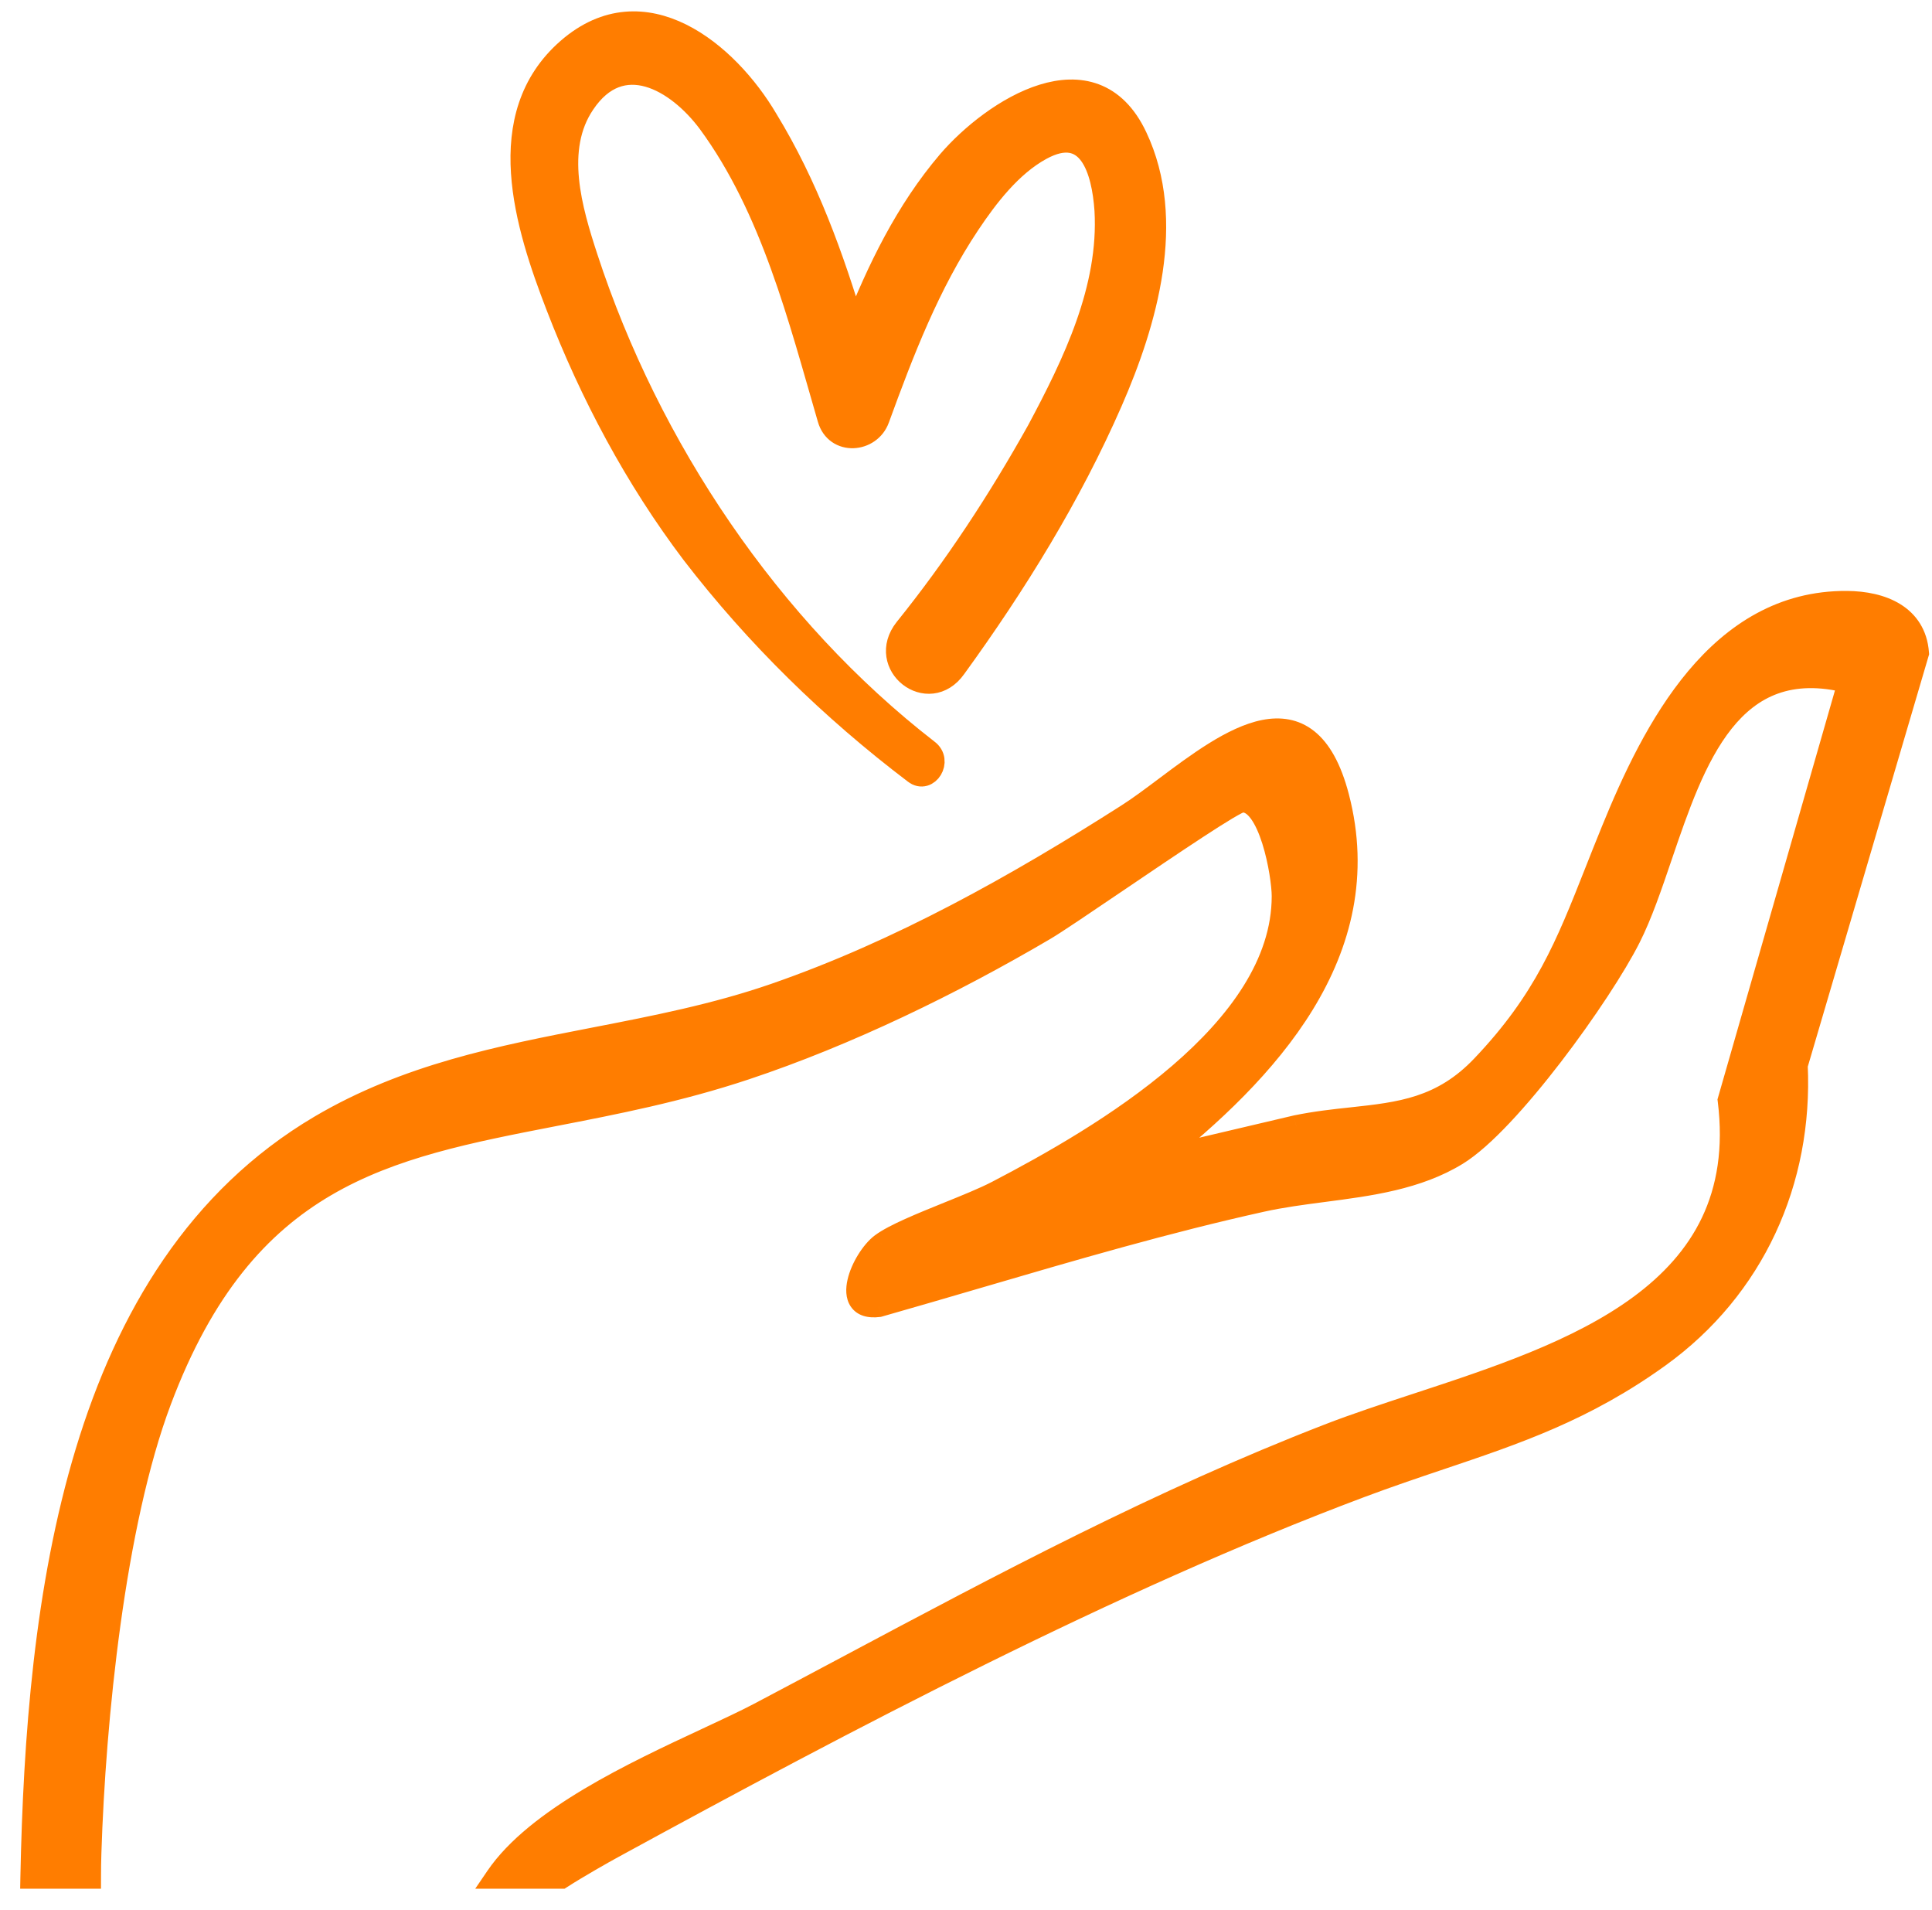
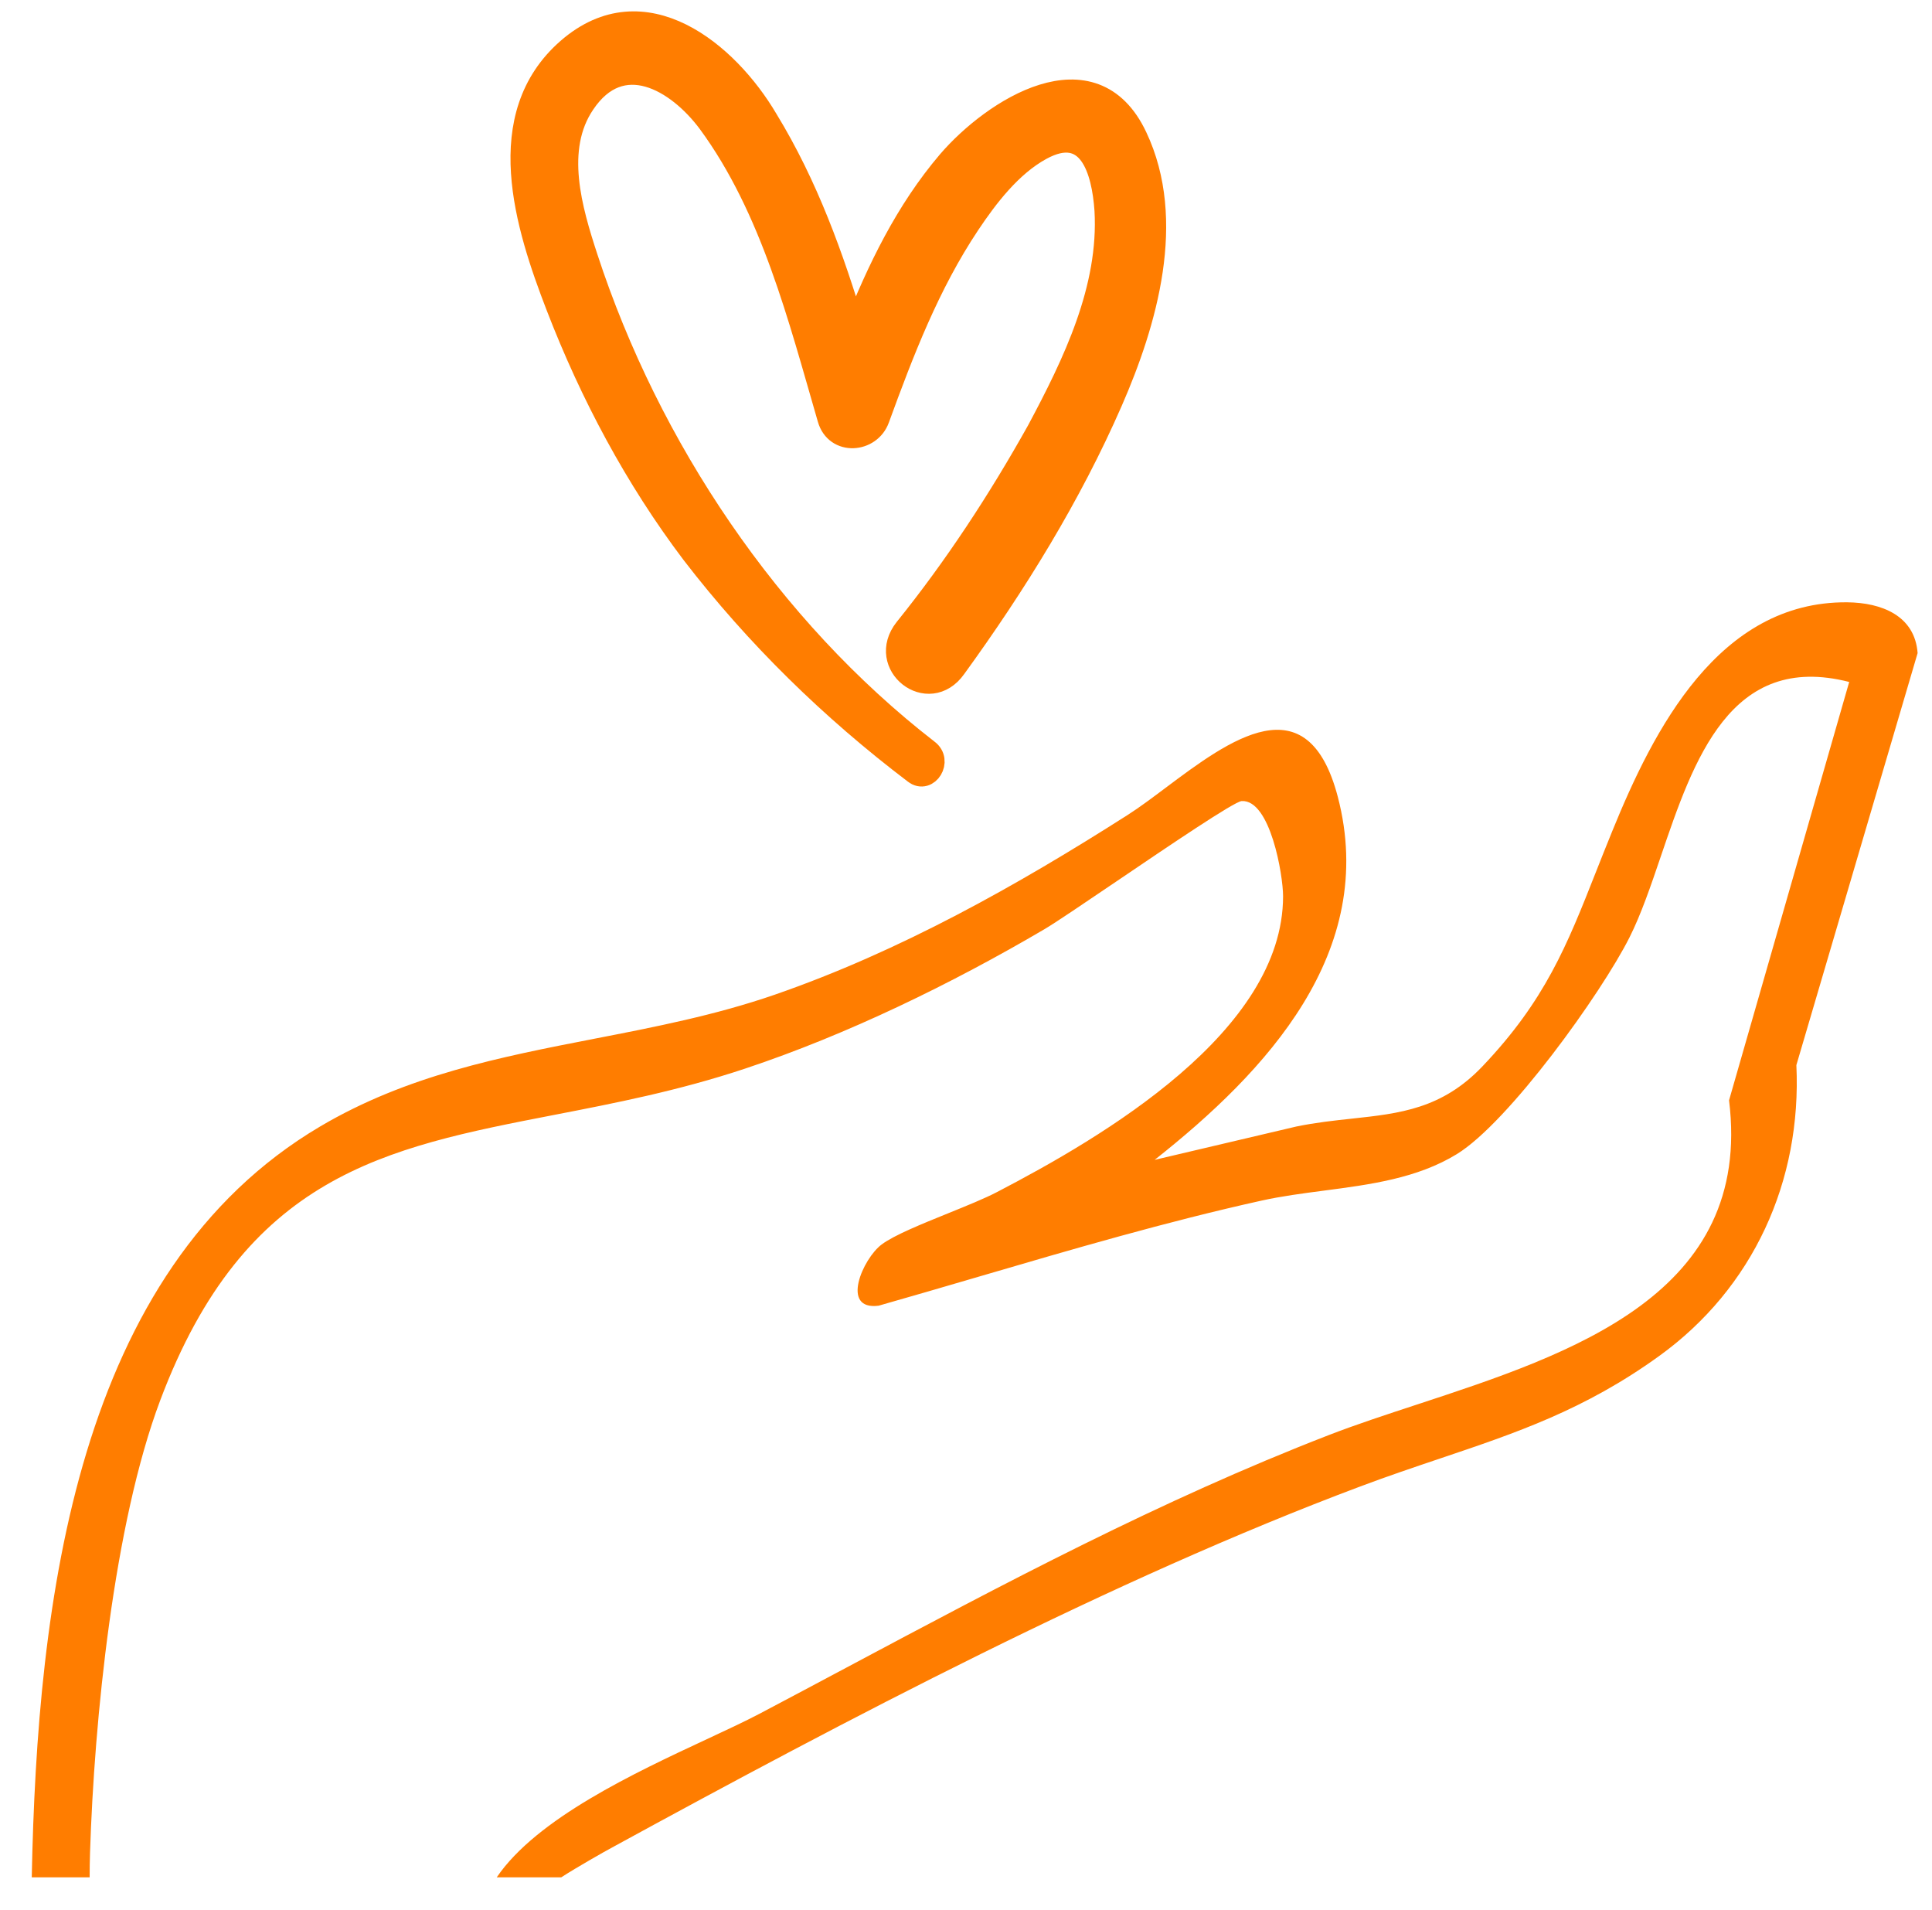
<svg xmlns="http://www.w3.org/2000/svg" width="85" height="84" viewBox="0 0 85 84" fill="none">
  <path d="M39.843 27.668C38.596 29.236 40.849 31.006 42.015 29.357C44.67 25.697 47.083 21.795 48.893 17.652C50.422 14.153 51.709 9.688 49.979 6.028C48.089 2.005 43.705 4.821 41.734 7.114C39.883 9.286 38.636 11.86 37.591 14.515C36.625 11.297 35.499 8.159 33.729 5.263C32 2.327 28.339 -0.73 25.001 2.166C21.622 5.102 23.151 9.929 24.518 13.469C26.006 17.33 27.977 21.031 30.471 24.329C33.287 27.989 36.585 31.207 40.245 33.983C40.809 34.425 41.412 33.46 40.809 33.017C33.85 27.627 28.541 19.703 25.805 11.337C25.122 9.245 24.317 6.55 25.685 4.539C27.334 2.086 29.787 3.493 31.195 5.384C33.971 9.165 35.177 13.992 36.464 18.416C36.786 19.542 38.274 19.422 38.636 18.416C39.722 15.44 40.849 12.503 42.618 9.849C43.423 8.642 44.469 7.274 45.796 6.55C47.928 5.384 48.531 7.476 48.652 9.245C48.853 12.704 47.244 16.003 45.675 18.939C43.946 22.036 42.015 24.973 39.843 27.668Z" fill="#FF7D00" stroke="#FF7D00" />
  <path fill-rule="evenodd" clip-rule="evenodd" d="M21.854 82.577C23.615 79.988 27.922 77.981 31.1 76.499C31.985 76.087 32.782 75.715 33.413 75.383C34.696 74.707 35.971 74.027 37.244 73.349C44.186 69.651 51.04 66 58.454 63.127C59.65 62.664 60.971 62.23 62.336 61.782C69.174 59.535 77.126 56.924 76.071 48.399L81.357 29.997C76.132 28.661 74.514 33.42 73.073 37.658C72.629 38.964 72.201 40.221 71.691 41.234C70.446 43.706 66.378 49.366 64.092 50.767C62.351 51.834 60.274 52.106 58.234 52.373C57.307 52.495 56.387 52.615 55.509 52.809C51.318 53.737 47.184 54.948 43.057 56.157C41.59 56.587 40.124 57.016 38.656 57.433C36.96 57.649 37.958 55.359 38.791 54.739C39.334 54.332 40.549 53.84 41.722 53.365C42.534 53.036 43.326 52.715 43.861 52.436C48.51 50.016 56.45 45.38 56.45 39.421C56.45 38.489 55.887 35.163 54.629 35.236C54.306 35.255 51.477 37.171 49.1 38.782C47.683 39.742 46.426 40.593 45.955 40.87C41.883 43.264 37.273 45.51 32.788 47.002C29.852 47.98 27.037 48.526 24.39 49.039C16.913 50.489 10.78 51.679 7.049 61.596C5.002 67.034 4.147 75.656 3.961 81.494C3.949 81.853 3.944 82.215 3.944 82.577H1.397C1.641 70.391 3.364 55.882 14.088 49.548C17.908 47.293 22.014 46.495 26.157 45.689C28.809 45.174 31.477 44.655 34.094 43.75C39.58 41.85 44.736 38.957 49.611 35.848C50.122 35.522 50.686 35.1 51.278 34.656C54.088 32.552 57.529 29.974 58.858 35.05C60.644 41.88 55.696 47.15 50.8 51.018L57.032 49.552C57.888 49.376 58.699 49.289 59.476 49.205C61.588 48.977 63.442 48.776 65.224 46.903C67.986 44.001 68.947 41.566 70.206 38.376C70.434 37.799 70.672 37.197 70.931 36.563C72.753 32.088 75.615 26.45 81.262 26.493C82.793 26.506 84.246 27.087 84.367 28.727L79.033 46.85C79.271 51.951 77.138 56.661 72.987 59.653C69.713 62.014 66.707 63.026 63.351 64.156C62.231 64.534 61.072 64.924 59.851 65.382C48.909 69.485 37.225 75.643 26.938 81.26C26.585 81.45 25.394 82.124 24.692 82.577H21.854Z" fill="#FF7D00" />
-   <path d="M21.854 82.577L21.44 82.296L20.909 83.077H21.854V82.577ZM31.1 76.499L30.889 76.046L30.889 76.046L31.1 76.499ZM33.413 75.383L33.646 75.826L33.646 75.825L33.413 75.383ZM37.244 73.349L37.009 72.908L37.009 72.908L37.244 73.349ZM58.454 63.127L58.273 62.661L58.273 62.661L58.454 63.127ZM62.336 61.782L62.179 61.306L62.179 61.306L62.336 61.782ZM76.071 48.399L75.59 48.261L75.562 48.359L75.575 48.46L76.071 48.399ZM81.357 29.997L81.838 30.135L81.98 29.64L81.481 29.513L81.357 29.997ZM73.073 37.658L73.546 37.819L73.546 37.819L73.073 37.658ZM71.691 41.234L71.244 41.009L71.244 41.009L71.691 41.234ZM64.092 50.767L63.831 50.34L63.831 50.34L64.092 50.767ZM58.234 52.373L58.169 51.878L58.169 51.878L58.234 52.373ZM55.509 52.809L55.401 52.321L55.401 52.321L55.509 52.809ZM43.057 56.157L42.917 55.677L42.917 55.677L43.057 56.157ZM38.656 57.433L38.72 57.928L38.757 57.924L38.793 57.914L38.656 57.433ZM38.791 54.739L39.089 55.14L39.091 55.139L38.791 54.739ZM41.722 53.365L41.909 53.828L41.909 53.828L41.722 53.365ZM43.861 52.436L43.63 51.993L43.629 51.993L43.861 52.436ZM54.629 35.236L54.6 34.737L54.6 34.737L54.629 35.236ZM49.1 38.782L48.819 38.368L48.819 38.368L49.1 38.782ZM45.955 40.87L45.702 40.439L45.702 40.439L45.955 40.87ZM32.788 47.002L32.63 46.528L32.63 46.528L32.788 47.002ZM24.39 49.039L24.295 48.548L24.295 48.548L24.39 49.039ZM7.049 61.596L7.517 61.772L7.517 61.772L7.049 61.596ZM3.961 81.494L3.461 81.478L3.461 81.478L3.961 81.494ZM3.944 82.577V83.077H4.443L4.444 82.577L3.944 82.577ZM1.397 82.577L0.897 82.567L0.887 83.077H1.397V82.577ZM14.088 49.548L13.833 49.117L13.833 49.117L14.088 49.548ZM26.157 45.689L26.253 46.18L26.253 46.18L26.157 45.689ZM34.094 43.75L34.257 44.222L34.257 44.222L34.094 43.75ZM49.611 35.848L49.342 35.426L49.342 35.426L49.611 35.848ZM51.278 34.656L51.578 35.056L51.578 35.056L51.278 34.656ZM58.858 35.05L59.341 34.923L59.341 34.923L58.858 35.05ZM50.8 51.018L50.49 50.626L50.914 51.505L50.8 51.018ZM57.032 49.552L56.931 49.062L56.917 49.066L57.032 49.552ZM59.476 49.205L59.53 49.702L59.53 49.702L59.476 49.205ZM65.224 46.903L64.862 46.558L64.862 46.558L65.224 46.903ZM70.206 38.376L70.671 38.56L70.671 38.56L70.206 38.376ZM70.931 36.563L71.394 36.753L71.395 36.752L70.931 36.563ZM81.262 26.493L81.266 25.993L81.266 25.993L81.262 26.493ZM84.367 28.727L84.847 28.868L84.873 28.78L84.866 28.69L84.367 28.727ZM79.033 46.85L78.553 46.709L78.529 46.79L78.533 46.874L79.033 46.85ZM72.987 59.653L73.28 60.059L73.28 60.059L72.987 59.653ZM63.351 64.156L63.51 64.63L63.51 64.63L63.351 64.156ZM59.851 65.382L60.026 65.85L60.026 65.85L59.851 65.382ZM26.938 81.26L27.176 81.699L27.177 81.698L26.938 81.26ZM24.692 82.577V83.077H24.84L24.964 82.997L24.692 82.577ZM22.267 82.858C23.085 81.656 24.524 80.553 26.202 79.552C27.87 78.557 29.718 77.695 31.311 76.952L30.889 76.046C29.303 76.785 27.409 77.668 25.689 78.693C23.979 79.714 22.384 80.908 21.44 82.296L22.267 82.858ZM31.311 76.952C32.192 76.542 33.002 76.165 33.646 75.826L33.18 74.941C32.562 75.266 31.777 75.632 30.889 76.046L31.311 76.952ZM33.646 75.825C34.93 75.148 36.206 74.468 37.479 73.79L37.009 72.908C35.736 73.586 34.461 74.265 33.18 74.941L33.646 75.825ZM37.479 73.79C44.425 70.09 51.253 66.454 58.635 63.593L58.273 62.661C50.827 65.547 43.947 69.212 37.009 72.908L37.479 73.79ZM58.635 63.593C59.816 63.136 61.124 62.706 62.492 62.257L62.179 61.306C60.817 61.754 59.484 62.192 58.273 62.661L58.635 63.593ZM62.492 62.257C65.891 61.14 69.672 59.903 72.46 57.847C73.864 56.812 75.035 55.556 75.783 53.985C76.533 52.411 76.841 50.552 76.567 48.337L75.575 48.46C75.828 50.508 75.538 52.172 74.88 53.556C74.22 54.942 73.174 56.078 71.867 57.042C69.233 58.985 65.619 60.177 62.179 61.306L62.492 62.257ZM76.551 48.537L81.838 30.135L80.877 29.859L75.59 48.261L76.551 48.537ZM81.481 29.513C80.098 29.159 78.913 29.2 77.893 29.564C76.875 29.927 76.066 30.597 75.405 31.426C74.102 33.06 73.311 35.403 72.599 37.498L73.546 37.819C74.275 35.676 75.015 33.52 76.187 32.049C76.764 31.326 77.429 30.791 78.229 30.506C79.028 30.221 80.005 30.167 81.234 30.482L81.481 29.513ZM72.599 37.498C72.152 38.813 71.736 40.033 71.244 41.009L72.137 41.459C72.667 40.408 73.105 39.116 73.546 37.819L72.599 37.498ZM71.244 41.009C70.641 42.206 69.334 44.211 67.885 46.098C67.163 47.038 66.412 47.94 65.705 48.691C64.991 49.448 64.345 50.026 63.831 50.34L64.353 51.193C64.983 50.807 65.702 50.152 66.432 49.377C67.169 48.595 67.942 47.665 68.678 46.707C70.146 44.795 71.495 42.734 72.137 41.459L71.244 41.009ZM63.831 50.34C62.196 51.342 60.231 51.608 58.169 51.878L58.299 52.869C60.318 52.605 62.506 52.325 64.353 51.193L63.831 50.34ZM58.169 51.878C57.246 51.999 56.304 52.122 55.401 52.321L55.617 53.298C56.469 53.109 57.367 52.991 58.299 52.869L58.169 51.878ZM55.401 52.321C51.191 53.253 47.041 54.469 42.917 55.677L43.198 56.637C47.327 55.427 51.446 54.221 55.617 53.298L55.401 52.321ZM42.917 55.677C41.449 56.107 39.985 56.536 38.52 56.952L38.793 57.914C40.263 57.496 41.731 57.066 43.198 56.637L42.917 55.677ZM38.593 56.937C38.429 56.958 38.337 56.943 38.295 56.929C38.275 56.922 38.266 56.916 38.263 56.914C38.261 56.913 38.26 56.912 38.258 56.909C38.245 56.89 38.202 56.779 38.263 56.511C38.319 56.265 38.443 55.978 38.605 55.715C38.77 55.448 38.949 55.245 39.089 55.14L38.492 54.338C38.216 54.544 37.958 54.86 37.754 55.19C37.548 55.523 37.373 55.912 37.288 56.289C37.207 56.644 37.181 57.103 37.431 57.472C37.713 57.886 38.202 57.995 38.72 57.928L38.593 56.937ZM39.091 55.139C39.314 54.972 39.708 54.767 40.225 54.533C40.733 54.305 41.321 54.067 41.909 53.828L41.534 52.901C40.95 53.138 40.343 53.383 39.815 53.621C39.296 53.855 38.811 54.099 38.491 54.339L39.091 55.139ZM41.909 53.828C42.712 53.503 43.531 53.172 44.092 52.88L43.629 51.993C43.121 52.258 42.356 52.569 41.534 52.901L41.909 53.828ZM44.091 52.88C46.422 51.666 49.613 49.881 52.225 47.635C54.821 45.403 56.95 42.627 56.95 39.421H55.95C55.95 42.175 54.109 44.696 51.573 46.877C49.052 49.044 45.948 50.786 43.63 51.993L44.091 52.88ZM56.95 39.421C56.95 38.898 56.8 37.782 56.488 36.8C56.332 36.309 56.124 35.813 55.849 35.434C55.579 35.063 55.166 34.704 54.6 34.737L54.658 35.735C54.721 35.732 54.85 35.761 55.04 36.022C55.224 36.275 55.392 36.654 55.535 37.103C55.819 37.999 55.95 39.012 55.95 39.421H56.95ZM54.6 34.737C54.494 34.743 54.401 34.779 54.356 34.797C54.297 34.82 54.233 34.85 54.17 34.882C54.042 34.947 53.884 35.036 53.707 35.142C53.35 35.355 52.885 35.651 52.361 35.994C51.312 36.679 50.007 37.563 48.819 38.368L49.38 39.196C50.57 38.39 51.868 37.511 52.908 36.831C53.429 36.49 53.88 36.203 54.219 36.001C54.389 35.9 54.524 35.824 54.623 35.774C54.672 35.749 54.705 35.734 54.724 35.726C54.757 35.713 54.724 35.731 54.658 35.735L54.6 34.737ZM48.819 38.368C47.392 39.335 46.155 40.172 45.702 40.439L46.209 41.301C46.698 41.014 47.974 40.148 49.38 39.196L48.819 38.368ZM45.702 40.439C41.651 42.82 37.073 45.05 32.63 46.528L32.946 47.477C37.472 45.971 42.115 43.708 46.209 41.301L45.702 40.439ZM32.63 46.528C29.729 47.493 26.945 48.034 24.295 48.548L24.485 49.53C27.129 49.017 29.975 48.466 32.946 47.477L32.63 46.528ZM24.295 48.548C20.575 49.27 17.084 49.942 14.062 51.711C11.012 53.497 8.48 56.374 6.581 61.42L7.517 61.772C9.349 56.901 11.749 54.225 14.568 52.574C17.415 50.907 20.729 50.259 24.485 49.53L24.295 48.548ZM6.581 61.42C4.503 66.94 3.648 75.632 3.461 81.478L4.461 81.51C4.647 75.68 5.5 67.129 7.517 61.772L6.581 61.42ZM3.461 81.478C3.45 81.843 3.444 82.21 3.444 82.576L4.444 82.577C4.444 82.219 4.449 81.864 4.461 81.51L3.461 81.478ZM3.944 82.077H1.397V83.077H3.944V82.077ZM1.897 82.587C2.019 76.506 2.51 69.888 4.291 64.013C6.071 58.143 9.125 53.06 14.342 49.978L13.833 49.117C8.327 52.37 5.157 57.709 3.334 63.723C1.512 69.732 1.019 76.462 0.897 82.567L1.897 82.587ZM14.342 49.979C18.077 47.774 22.098 46.988 26.253 46.18L26.062 45.198C21.931 46.001 17.74 46.812 13.833 49.117L14.342 49.979ZM26.253 46.18C28.899 45.666 31.601 45.141 34.257 44.222L33.93 43.277C31.352 44.169 28.719 44.682 26.062 45.198L26.253 46.18ZM34.257 44.222C39.797 42.304 44.992 39.387 49.88 36.269L49.342 35.426C44.481 38.527 39.362 41.396 33.93 43.277L34.257 44.222ZM49.88 36.269C50.41 35.932 50.99 35.497 51.578 35.056L50.978 34.256C50.382 34.703 49.834 35.113 49.342 35.426L49.88 36.269ZM51.578 35.056C52.284 34.528 53.008 33.986 53.724 33.541C54.445 33.094 55.12 32.77 55.72 32.651C56.303 32.535 56.786 32.617 57.197 32.943C57.629 33.286 58.054 33.956 58.374 35.176L59.341 34.923C58.996 33.605 58.493 32.695 57.819 32.16C57.123 31.607 56.32 31.513 55.526 31.67C54.749 31.824 53.953 32.222 53.197 32.691C52.437 33.163 51.677 33.732 50.978 34.256L51.578 35.056ZM58.374 35.176C59.225 38.432 58.48 41.318 56.908 43.884C55.329 46.463 52.922 48.704 50.49 50.626L51.109 51.411C53.573 49.464 56.089 47.136 57.761 44.406C59.441 41.662 60.276 38.498 59.341 34.923L58.374 35.176ZM50.914 51.505L57.146 50.039L56.917 49.066L50.685 50.532L50.914 51.505ZM57.132 50.042C57.962 49.871 58.751 49.786 59.53 49.702L59.422 48.708C58.648 48.791 57.814 48.881 56.931 49.063L57.132 50.042ZM59.53 49.702C61.641 49.474 63.667 49.265 65.586 47.247L64.862 46.558C63.217 48.288 61.535 48.48 59.422 48.708L59.53 49.702ZM65.586 47.247C68.42 44.271 69.409 41.757 70.671 38.56L69.741 38.193C68.484 41.377 67.552 43.732 64.862 46.558L65.586 47.247ZM70.671 38.56C70.899 37.982 71.136 37.383 71.394 36.753L70.469 36.374C70.208 37.011 69.969 37.616 69.741 38.193L70.671 38.56ZM71.395 36.752C72.302 34.521 73.45 32.055 75.045 30.155C76.632 28.266 78.629 26.973 81.258 26.993L81.266 25.993C78.249 25.97 75.991 27.474 74.279 29.512C72.577 31.539 71.382 34.13 70.468 36.375L71.395 36.752ZM81.258 26.993C81.972 26.999 82.617 27.139 83.081 27.425C83.52 27.697 83.82 28.111 83.869 28.764L84.866 28.69C84.793 27.703 84.305 27.006 83.606 26.575C82.93 26.157 82.083 26 81.266 25.993L81.258 26.993ZM83.888 28.585L78.553 46.709L79.513 46.992L84.847 28.868L83.888 28.585ZM78.533 46.874C78.764 51.815 76.7 56.359 72.695 59.248L73.28 60.059C77.575 56.962 79.778 52.086 79.532 46.827L78.533 46.874ZM72.695 59.248C69.488 61.559 66.549 62.552 63.191 63.683L63.51 64.63C66.865 63.501 69.937 62.468 73.28 60.059L72.695 59.248ZM63.191 63.683C62.072 64.06 60.905 64.453 59.675 64.914L60.026 65.85C61.238 65.396 62.389 65.008 63.51 64.63L63.191 63.683ZM59.675 64.914C48.696 69.03 36.985 75.205 26.698 80.821L27.177 81.698C37.465 76.082 49.121 69.939 60.026 65.85L59.675 64.914ZM26.7 80.82C26.342 81.013 25.139 81.694 24.421 82.157L24.964 82.997C25.65 82.554 26.828 81.887 27.176 81.699L26.7 80.82ZM24.692 82.077H21.854V83.077H24.692V82.077Z" fill="#FF7D00" />
</svg>